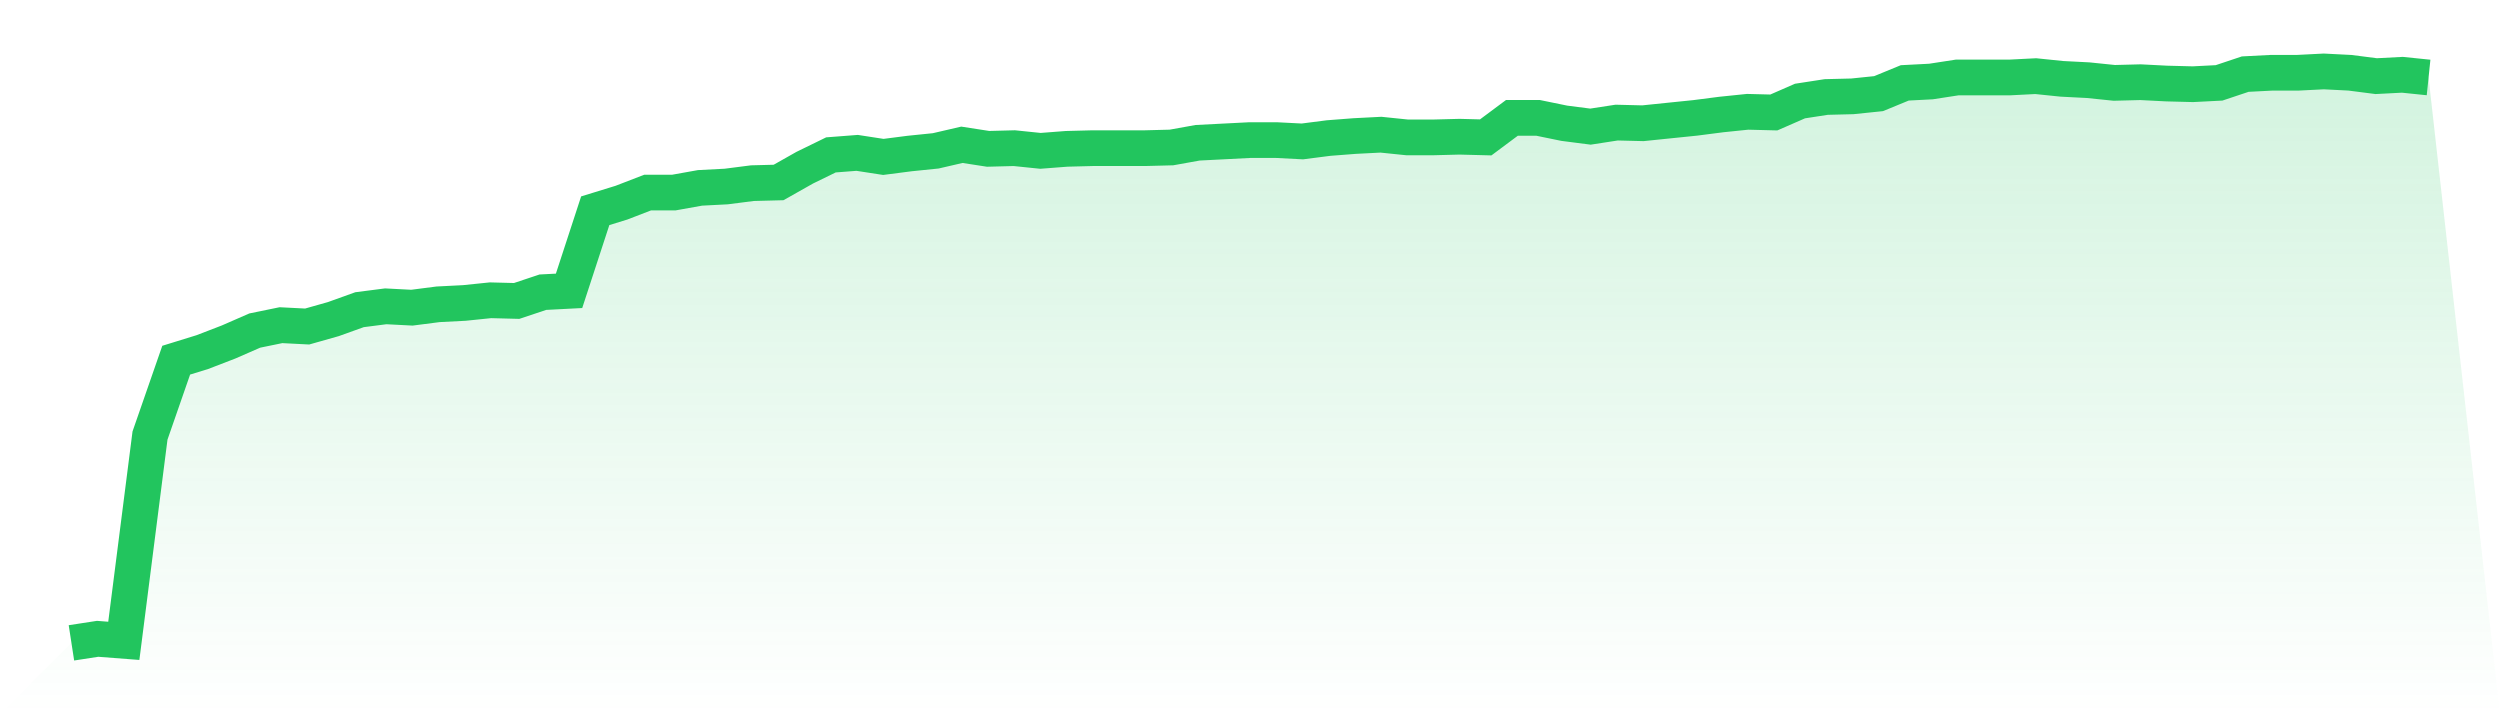
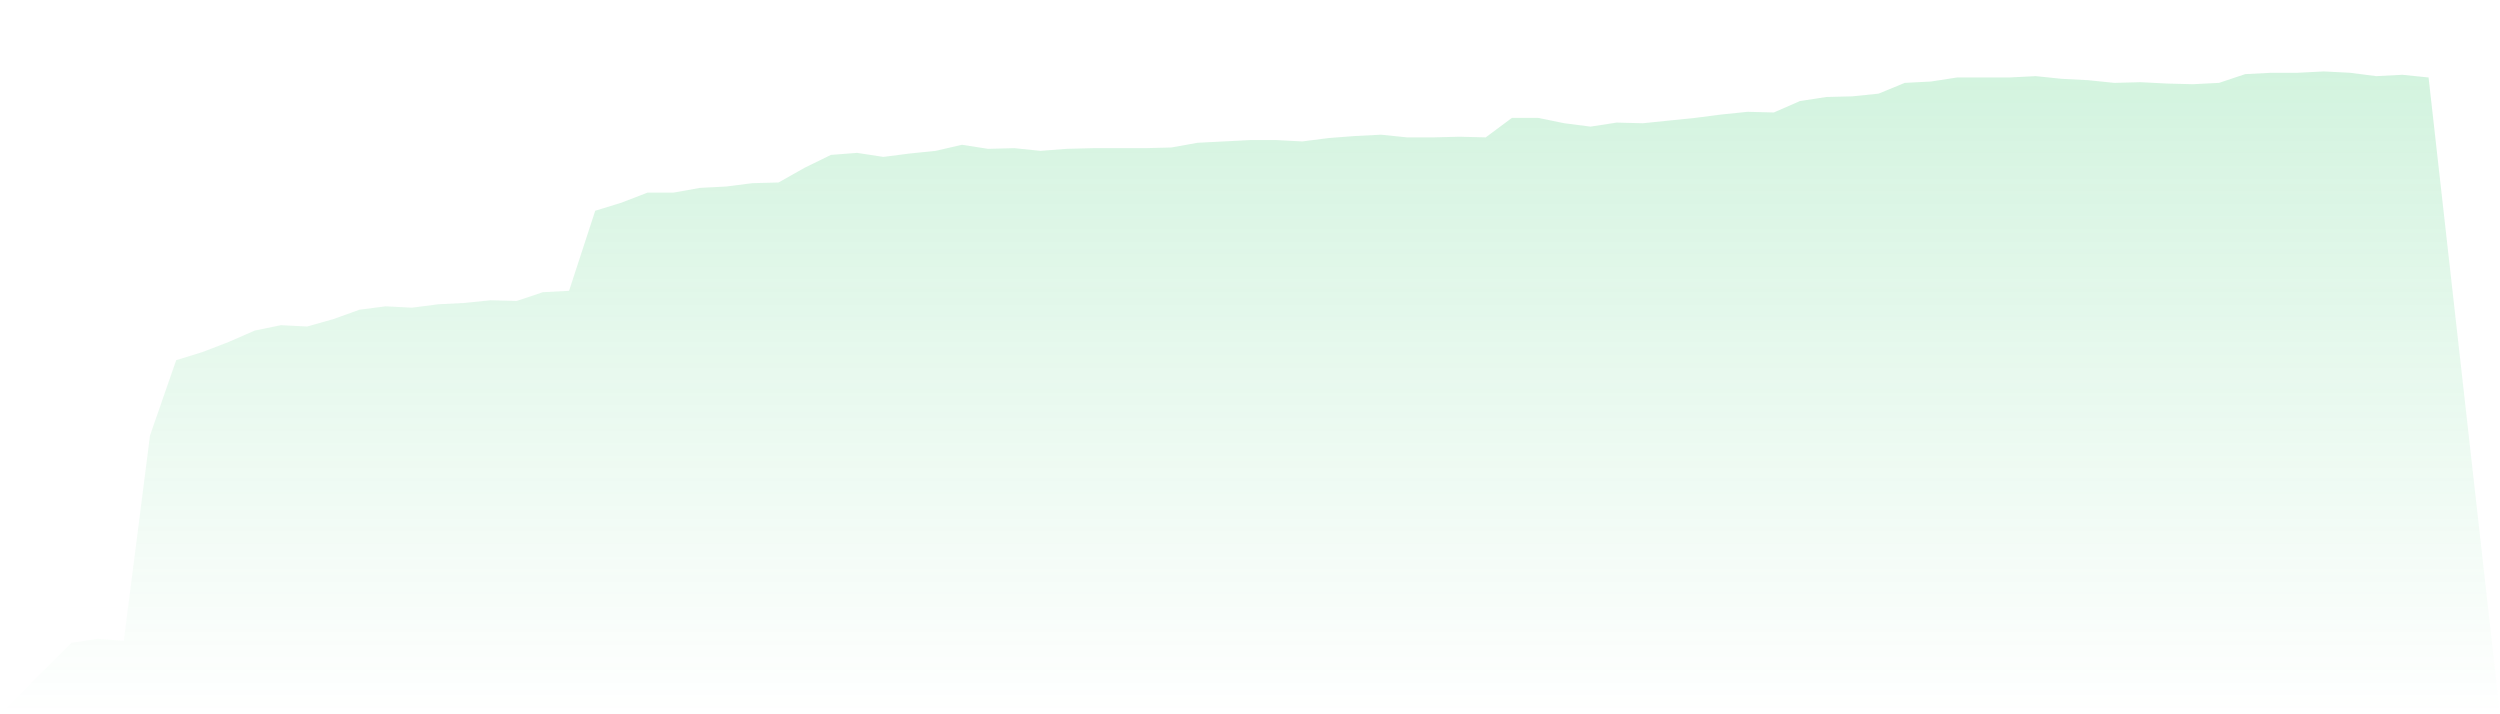
<svg xmlns="http://www.w3.org/2000/svg" viewBox="0 0 140 40">
  <defs>
    <linearGradient id="gradient" x1="0" x2="0" y1="0" y2="1">
      <stop offset="0%" stop-color="#22c55e" stop-opacity="0.2" />
      <stop offset="100%" stop-color="#22c55e" stop-opacity="0" />
    </linearGradient>
  </defs>
  <path d="M4,36 L4,36 L5.467,35.774 L6.933,35.887 L8.4,24.391 L9.867,20.17 L11.333,19.717 L12.8,19.152 L14.267,18.511 L15.733,18.21 L17.2,18.285 L18.667,17.87 L20.133,17.343 L21.6,17.154 L23.067,17.23 L24.533,17.041 L26,16.966 L27.467,16.815 L28.933,16.853 L30.4,16.363 L31.867,16.287 L33.333,11.802 L34.8,11.35 L36.267,10.784 L37.733,10.784 L39.2,10.521 L40.667,10.445 L42.133,10.257 L43.6,10.219 L45.067,9.39 L46.533,8.674 L48,8.561 L49.467,8.787 L50.933,8.598 L52.4,8.448 L53.867,8.108 L55.333,8.335 L56.8,8.297 L58.267,8.448 L59.733,8.335 L61.2,8.297 L62.667,8.297 L64.133,8.297 L65.6,8.259 L67.067,7.995 L68.533,7.92 L70,7.845 L71.467,7.845 L72.933,7.92 L74.4,7.731 L75.867,7.618 L77.333,7.543 L78.8,7.694 L80.267,7.694 L81.733,7.656 L83.2,7.694 L84.667,6.601 L86.133,6.601 L87.6,6.902 L89.067,7.091 L90.533,6.865 L92,6.902 L93.467,6.751 L94.933,6.601 L96.4,6.412 L97.867,6.261 L99.333,6.299 L100.8,5.658 L102.267,5.432 L103.733,5.395 L105.2,5.244 L106.667,4.641 L108.133,4.565 L109.6,4.339 L111.067,4.339 L112.533,4.339 L114,4.264 L115.467,4.415 L116.933,4.49 L118.4,4.641 L119.867,4.603 L121.333,4.678 L122.8,4.716 L124.267,4.641 L125.733,4.151 L127.2,4.075 L128.667,4.075 L130.133,4 L131.6,4.075 L133.067,4.264 L134.533,4.188 L136,4.339 L140,40 L0,40 z" fill="url(#gradient)" />
-   <path d="M4,36 L4,36 L5.467,35.774 L6.933,35.887 L8.4,24.391 L9.867,20.17 L11.333,19.717 L12.8,19.152 L14.267,18.511 L15.733,18.21 L17.2,18.285 L18.667,17.87 L20.133,17.343 L21.6,17.154 L23.067,17.23 L24.533,17.041 L26,16.966 L27.467,16.815 L28.933,16.853 L30.4,16.363 L31.867,16.287 L33.333,11.802 L34.8,11.35 L36.267,10.784 L37.733,10.784 L39.2,10.521 L40.667,10.445 L42.133,10.257 L43.6,10.219 L45.067,9.39 L46.533,8.674 L48,8.561 L49.467,8.787 L50.933,8.598 L52.4,8.448 L53.867,8.108 L55.333,8.335 L56.8,8.297 L58.267,8.448 L59.733,8.335 L61.2,8.297 L62.667,8.297 L64.133,8.297 L65.6,8.259 L67.067,7.995 L68.533,7.92 L70,7.845 L71.467,7.845 L72.933,7.92 L74.4,7.731 L75.867,7.618 L77.333,7.543 L78.8,7.694 L80.267,7.694 L81.733,7.656 L83.2,7.694 L84.667,6.601 L86.133,6.601 L87.6,6.902 L89.067,7.091 L90.533,6.865 L92,6.902 L93.467,6.751 L94.933,6.601 L96.4,6.412 L97.867,6.261 L99.333,6.299 L100.8,5.658 L102.267,5.432 L103.733,5.395 L105.2,5.244 L106.667,4.641 L108.133,4.565 L109.6,4.339 L111.067,4.339 L112.533,4.339 L114,4.264 L115.467,4.415 L116.933,4.49 L118.4,4.641 L119.867,4.603 L121.333,4.678 L122.8,4.716 L124.267,4.641 L125.733,4.151 L127.2,4.075 L128.667,4.075 L130.133,4 L131.6,4.075 L133.067,4.264 L134.533,4.188 L136,4.339" fill="none" stroke="#22c55e" stroke-width="2" />
</svg>